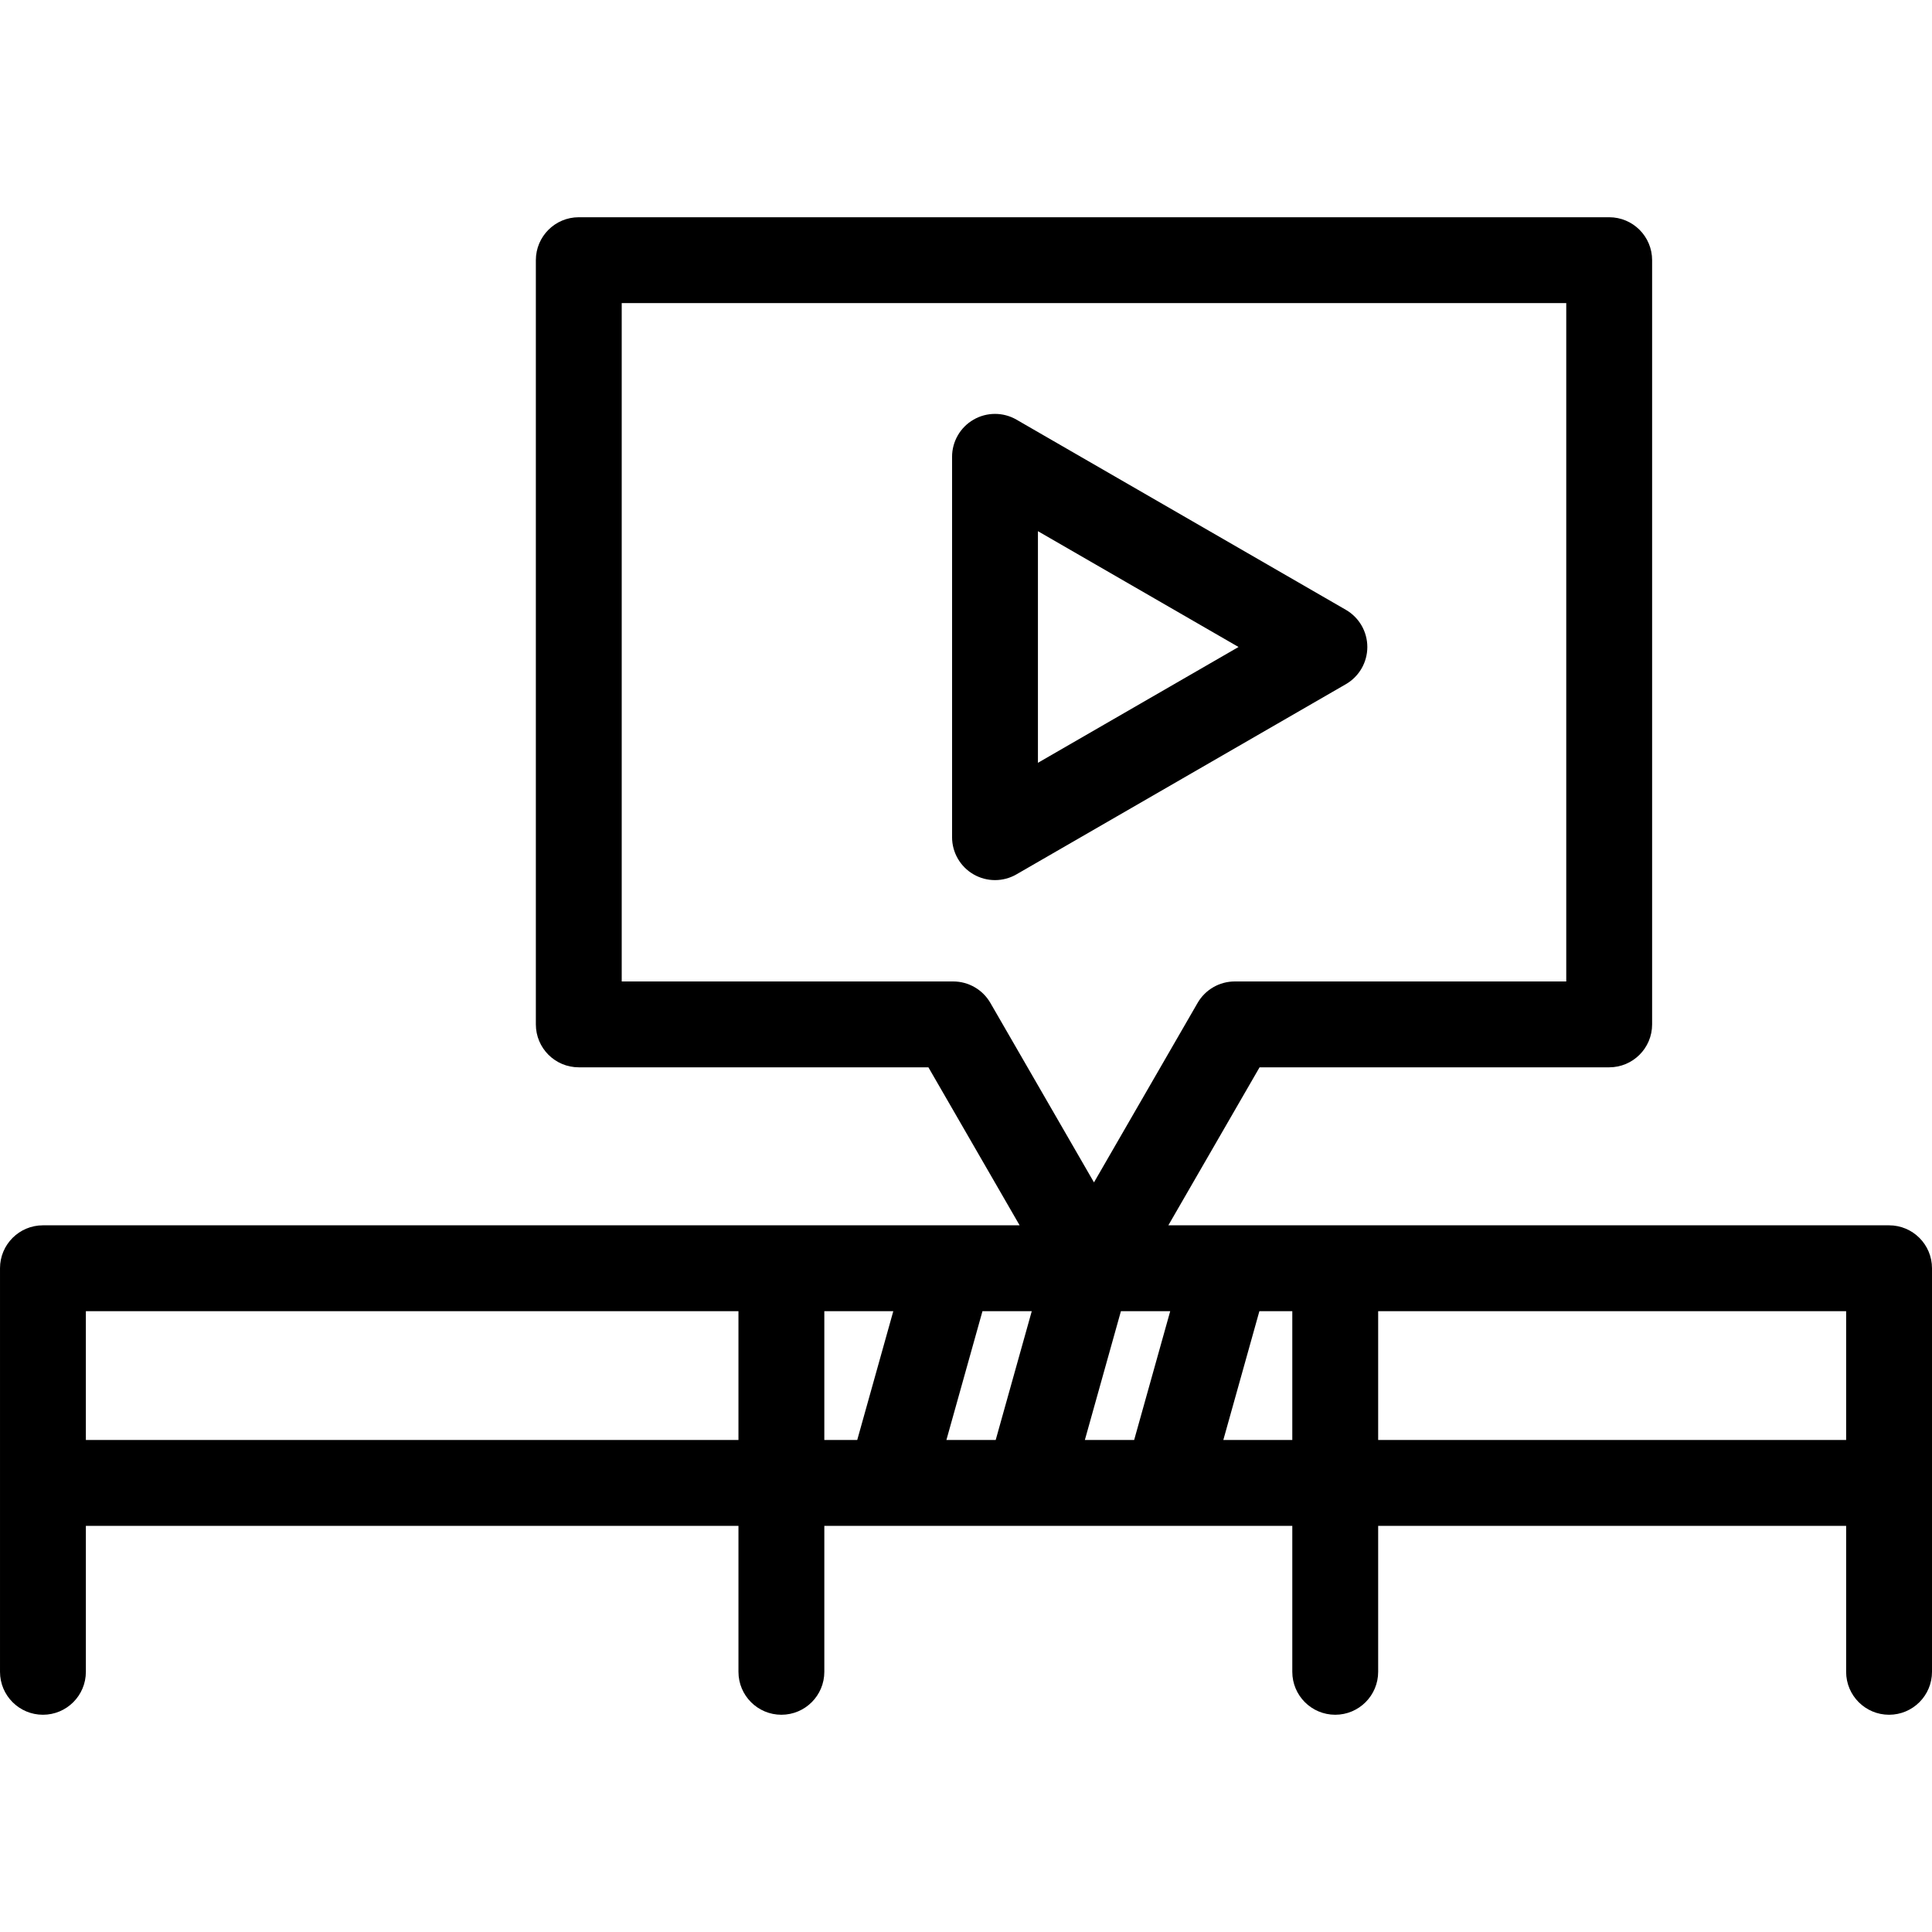
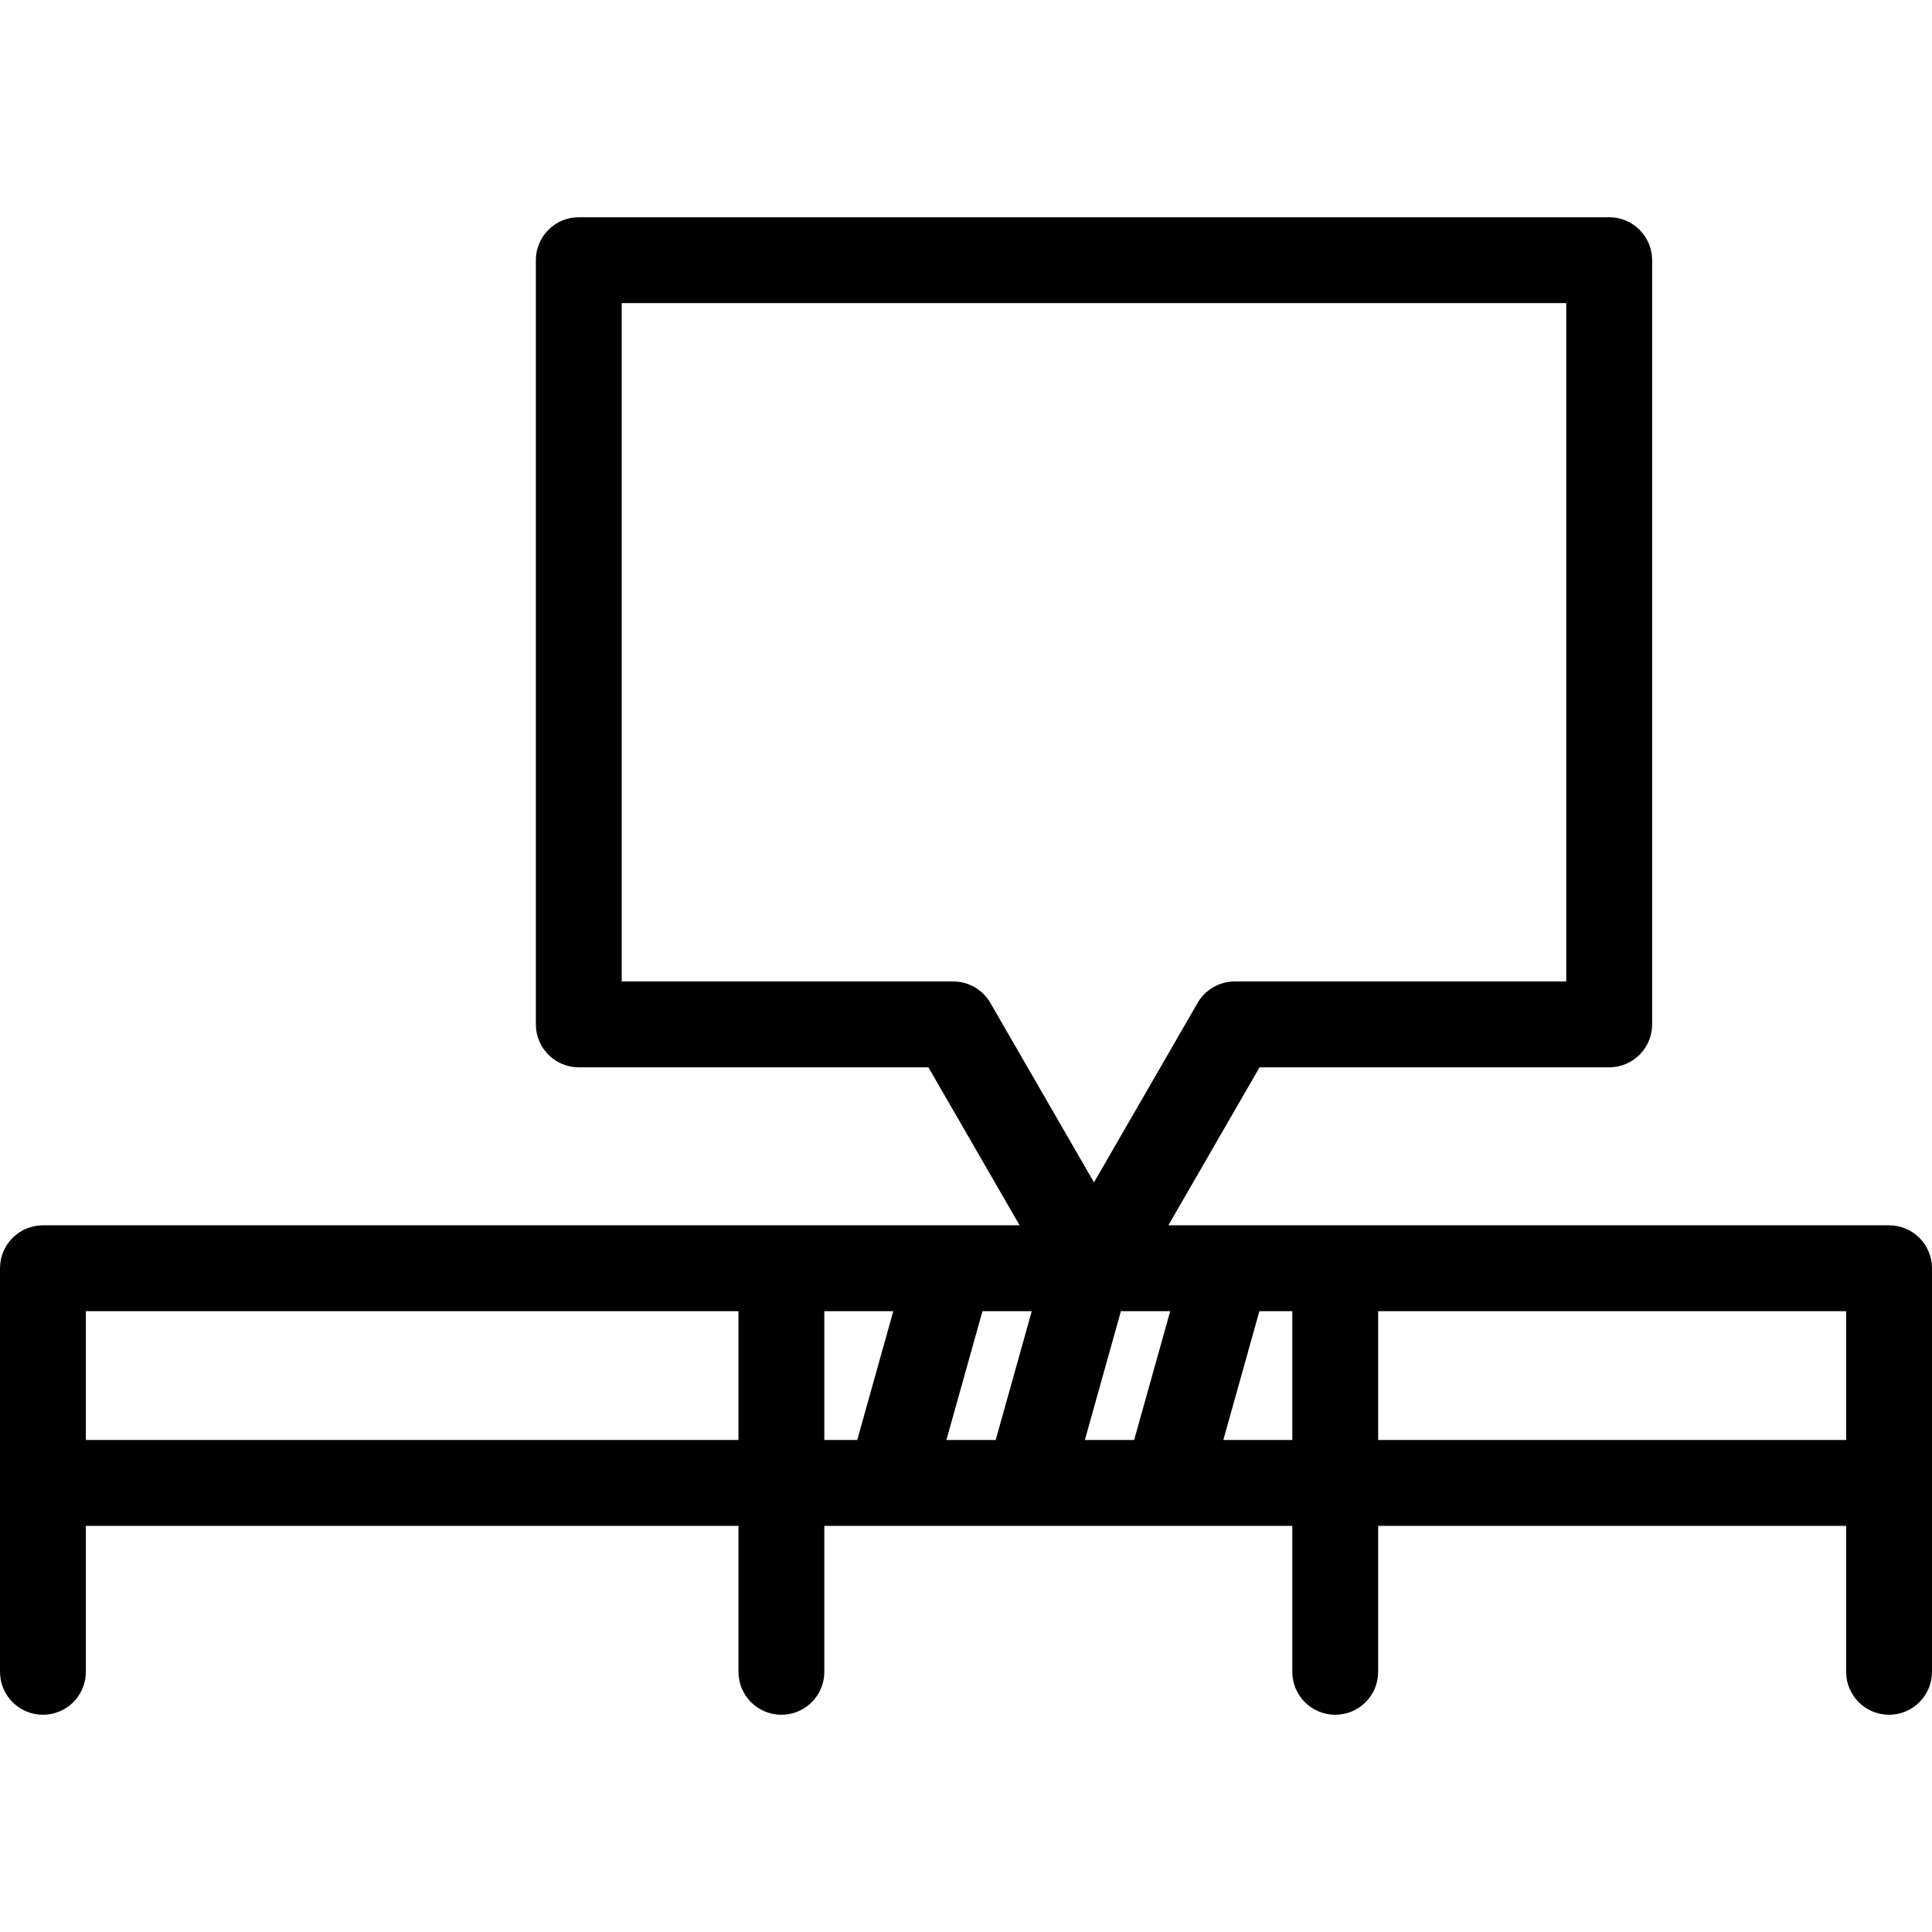
<svg xmlns="http://www.w3.org/2000/svg" fill="#000000" height="800px" width="800px" version="1.1" viewBox="0 0 450 450" enable-background="new 0 0 450 450">
  <g>
    <path d="m440,285.4h-167.869l21.246-36.8h81.433c5.523,0 10-4.477 10-10v-178c0-5.523-4.477-10-10-10h-240c-5.523,0-10,4.477-10,10v178c0,5.523 4.477,10 10,10h81.433l21.246,36.8h-227.489c-5.523,0-10,4.477-10,10v50 44c0,5.523 4.477,10 10,10s10-4.477 10-10v-34h152v34c0,5.523 4.477,10 10,10s10-4.477 10-10v-34h109v34c0,5.523 4.477,10 10,10s10-4.477 10-10v-34h109v34c0,5.523 4.477,10 10,10s10-4.477 10-10v-44-50c0-5.523-4.477-10-10-10zm-217.983-56.8h-77.207v-158h220v158h-77.207c-3.573,0-6.874,1.906-8.66,5l-24.133,41.8-24.133-41.8c-1.786-3.094-5.087-5-8.66-5zm39.067,76.8h11.481l-8.4,30h-11.481l8.4-30zm-29.168,30h-11.481l8.4-30h11.481l-8.4,30zm-211.916,0v-30h152v30h-152zm172-30h16.066l-8.4,30h-7.666v-30zm92.934,30l8.4-30h7.666v30h-16.066zm36.066,0v-30h109v30h-109z" />
-     <path d="m318.477,150.698c0-3.573-1.906-6.874-5-8.66l-76.722-44.295c-3.094-1.786-6.906-1.786-10,0-3.094,1.786-5,5.087-5,8.66v88.591c0,3.573 1.906,6.874 5,8.66 1.547,0.894 3.273,1.34 5,1.34 1.726,0 3.453-0.447 5-1.34l76.722-44.295c3.094-1.787 5-5.088 5-8.661zm-76.722,26.975v-53.95l46.722,26.975-46.722,26.975z" />
  </g>
</svg>